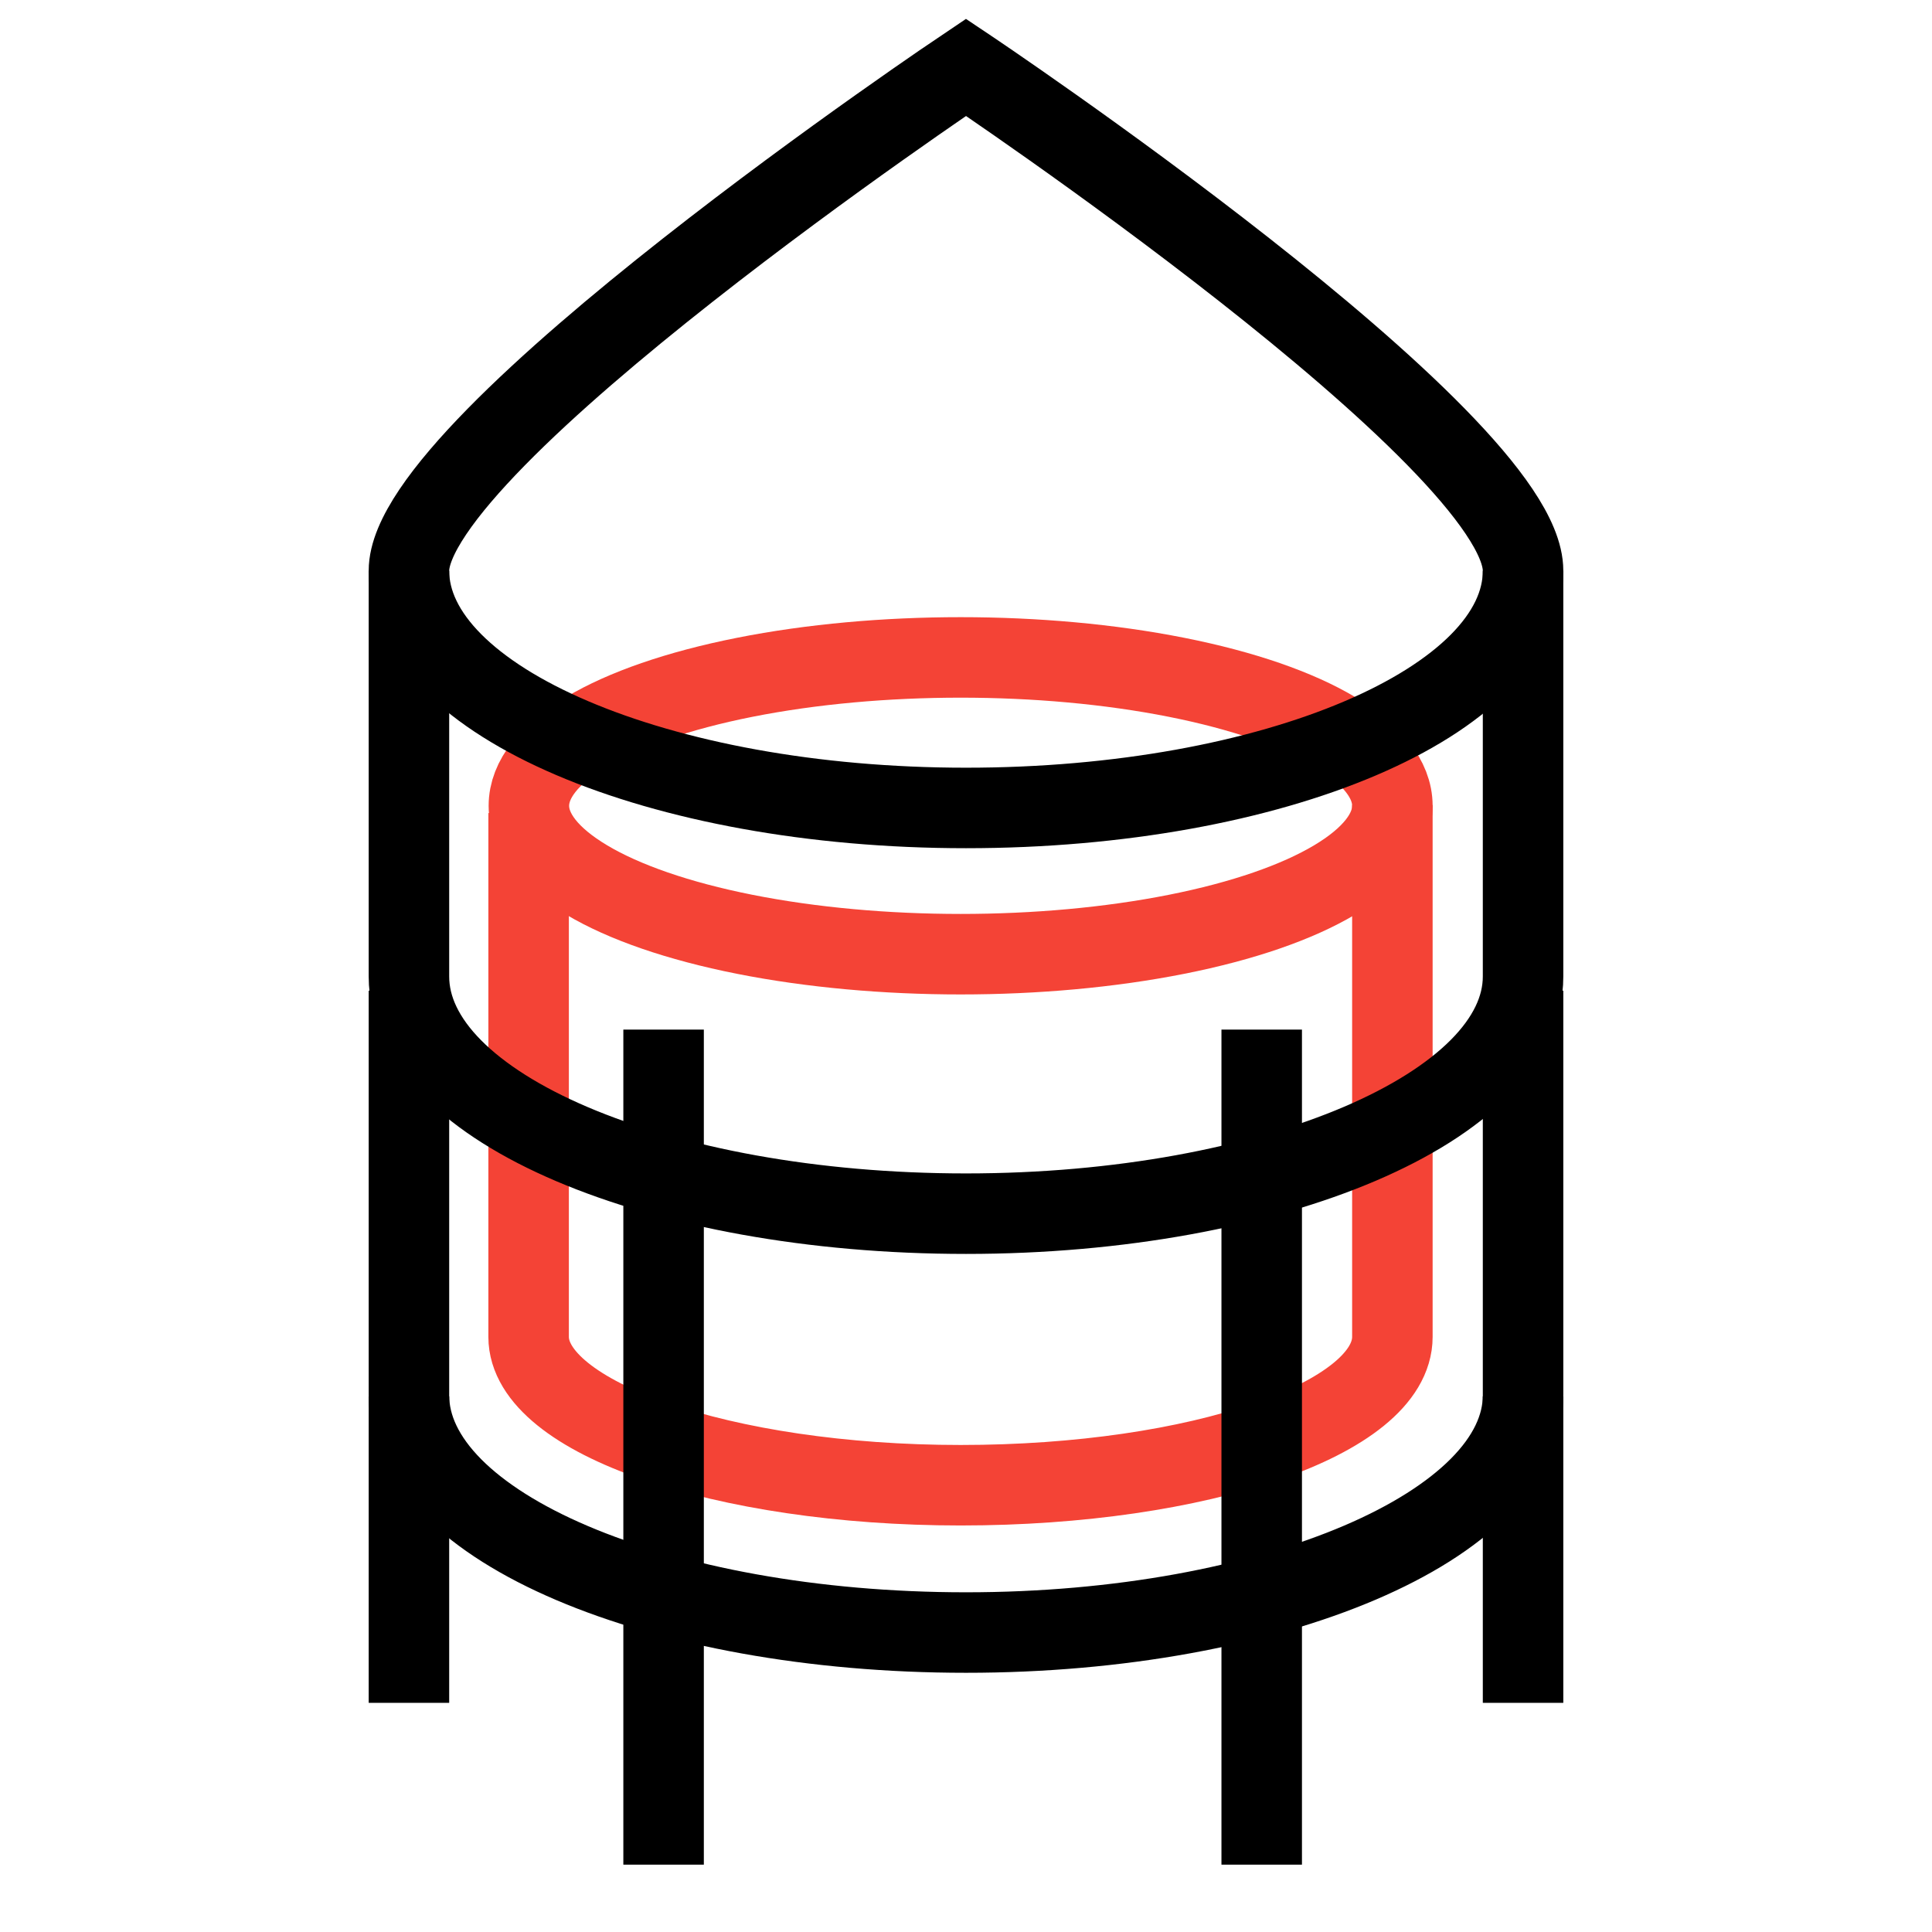
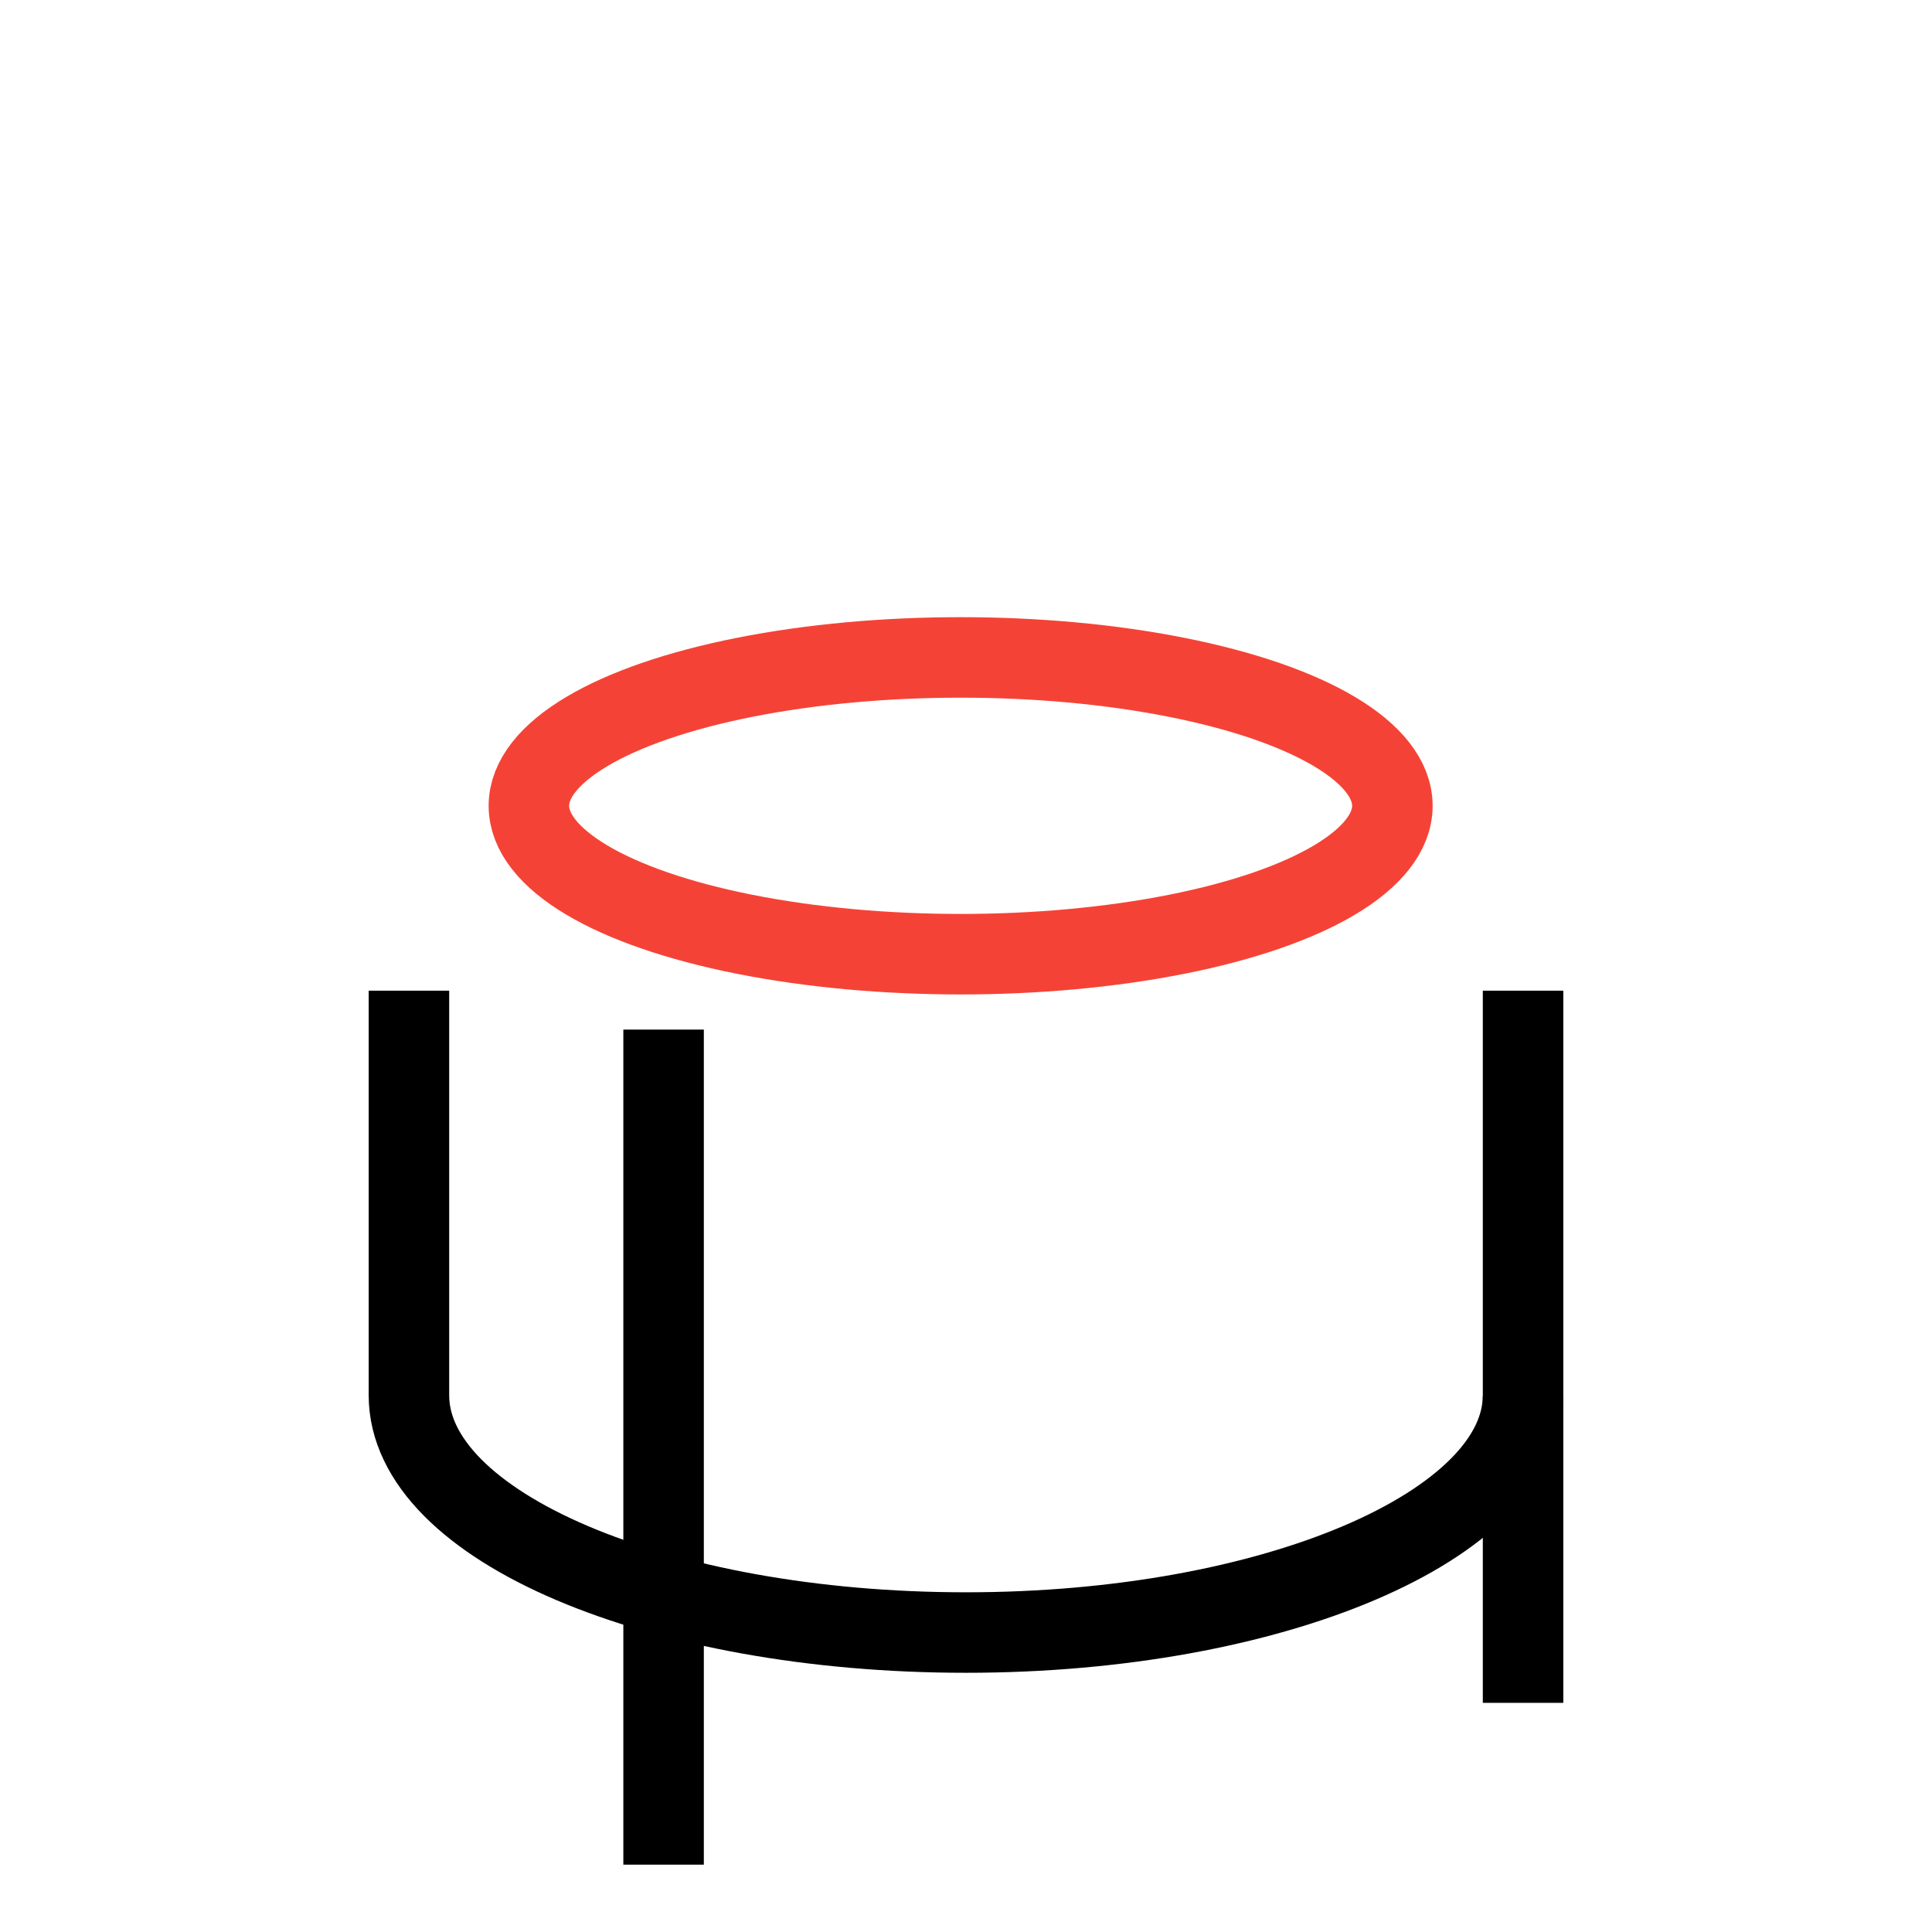
<svg xmlns="http://www.w3.org/2000/svg" viewBox="0 0 72 72">
  <defs>
    <style>.cls-1,.cls-2,.cls-3{fill:none;stroke-miterlimit:10;stroke-width:3px;}.cls-1,.cls-2{stroke:#f44336;}.cls-2{fill-rule:evenodd;}.cls-3{stroke:#000;}</style>
  </defs>
  <g id="Layer_2" data-name="Layer 2">
    <ellipse class="cls-1" cx="35.8" cy="30.03" rx="16.09" ry="5.53" />
-     <path class="cls-2" d="M19.7,30.3V49.82c0,3,7.21,5.53,16.1,5.53s16.09-2.48,16.09-5.53V30" />
    <path class="cls-3" d="M15.24,36.92V52c0,4.88,9.29,8.84,20.76,8.84s20.76-4,20.76-8.84V36.92" />
-     <path class="cls-3" d="M56.76,21.27c0,4.88-9.29,8.84-20.76,8.84s-20.76-4-20.76-8.84S36,2.51,36,2.51,56.76,16.39,56.76,21.27Z" />
-     <path class="cls-3" d="M15.24,21.27V36.39c0,4.88,9.29,8.84,20.76,8.84s20.76-4,20.76-8.84V21.27" />
    <line class="cls-3" x1="24.73" y1="38.37" x2="24.73" y2="69.49" />
-     <line class="cls-3" x1="15.24" y1="52.04" x2="15.24" y2="63.46" />
    <line class="cls-3" x1="56.76" y1="52.04" x2="56.76" y2="63.46" />
-     <line class="cls-3" x1="47.02" y1="38.37" x2="47.02" y2="69.49" />
  </g>
</svg>